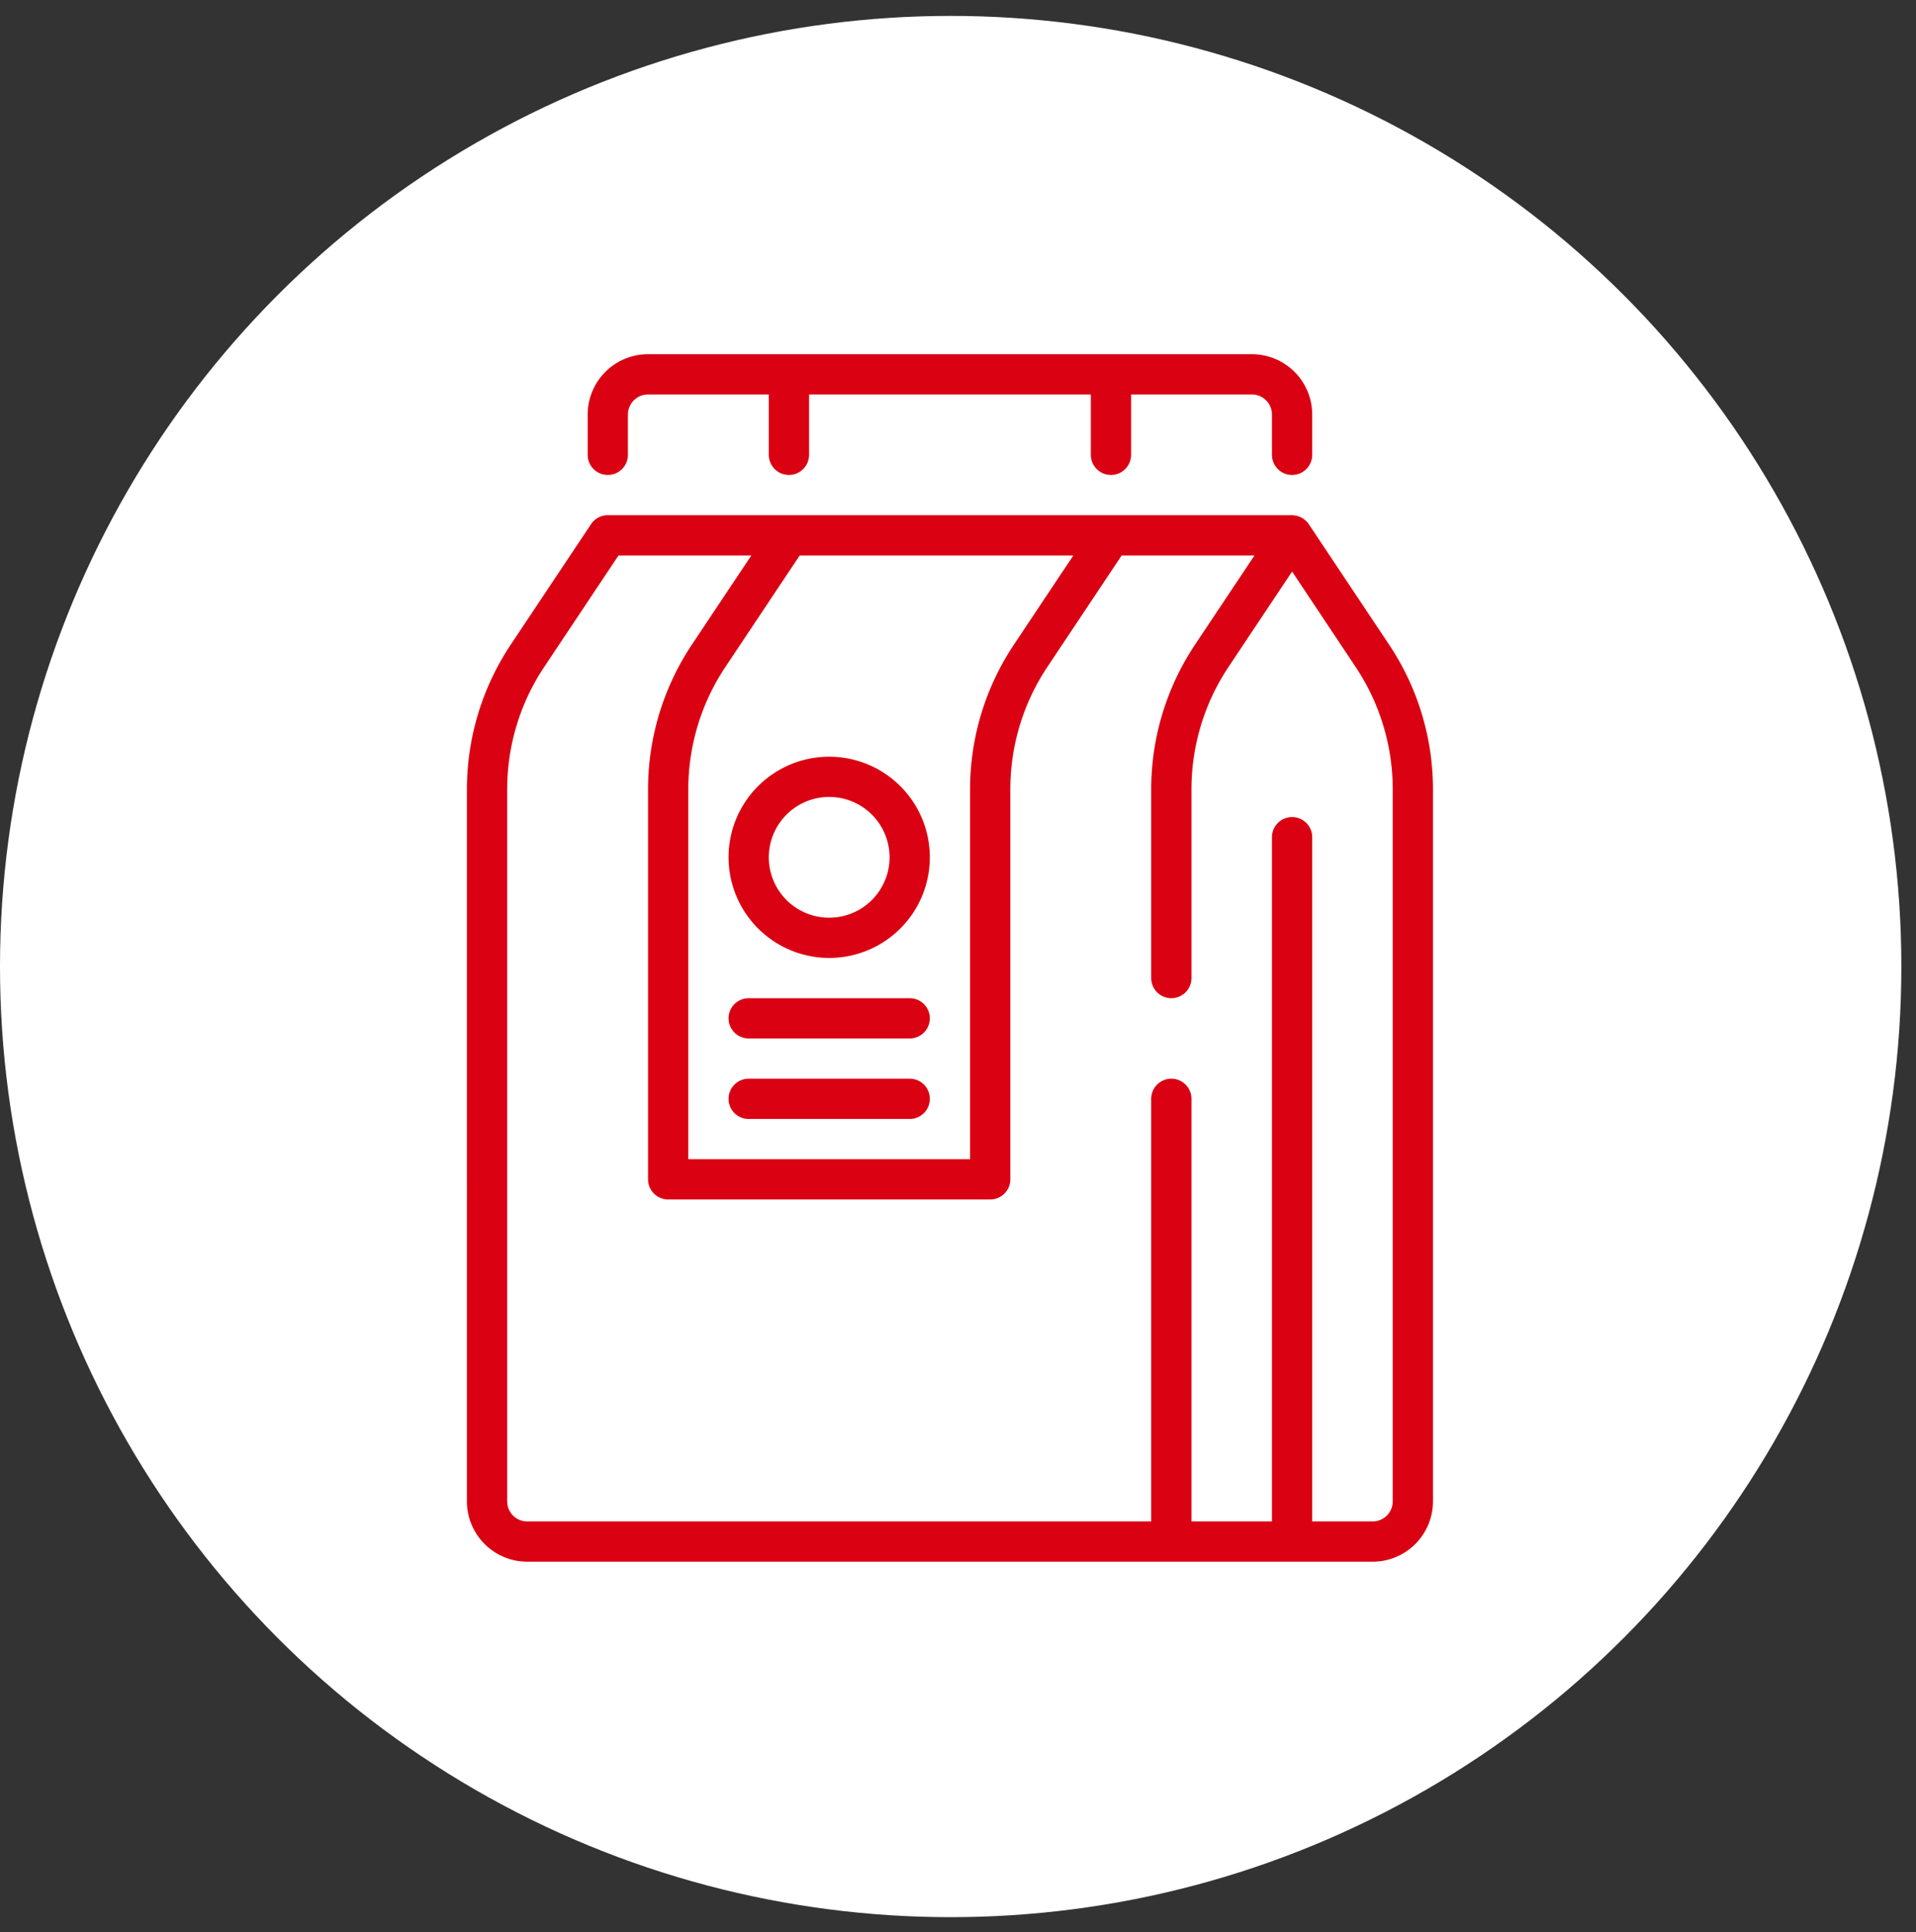
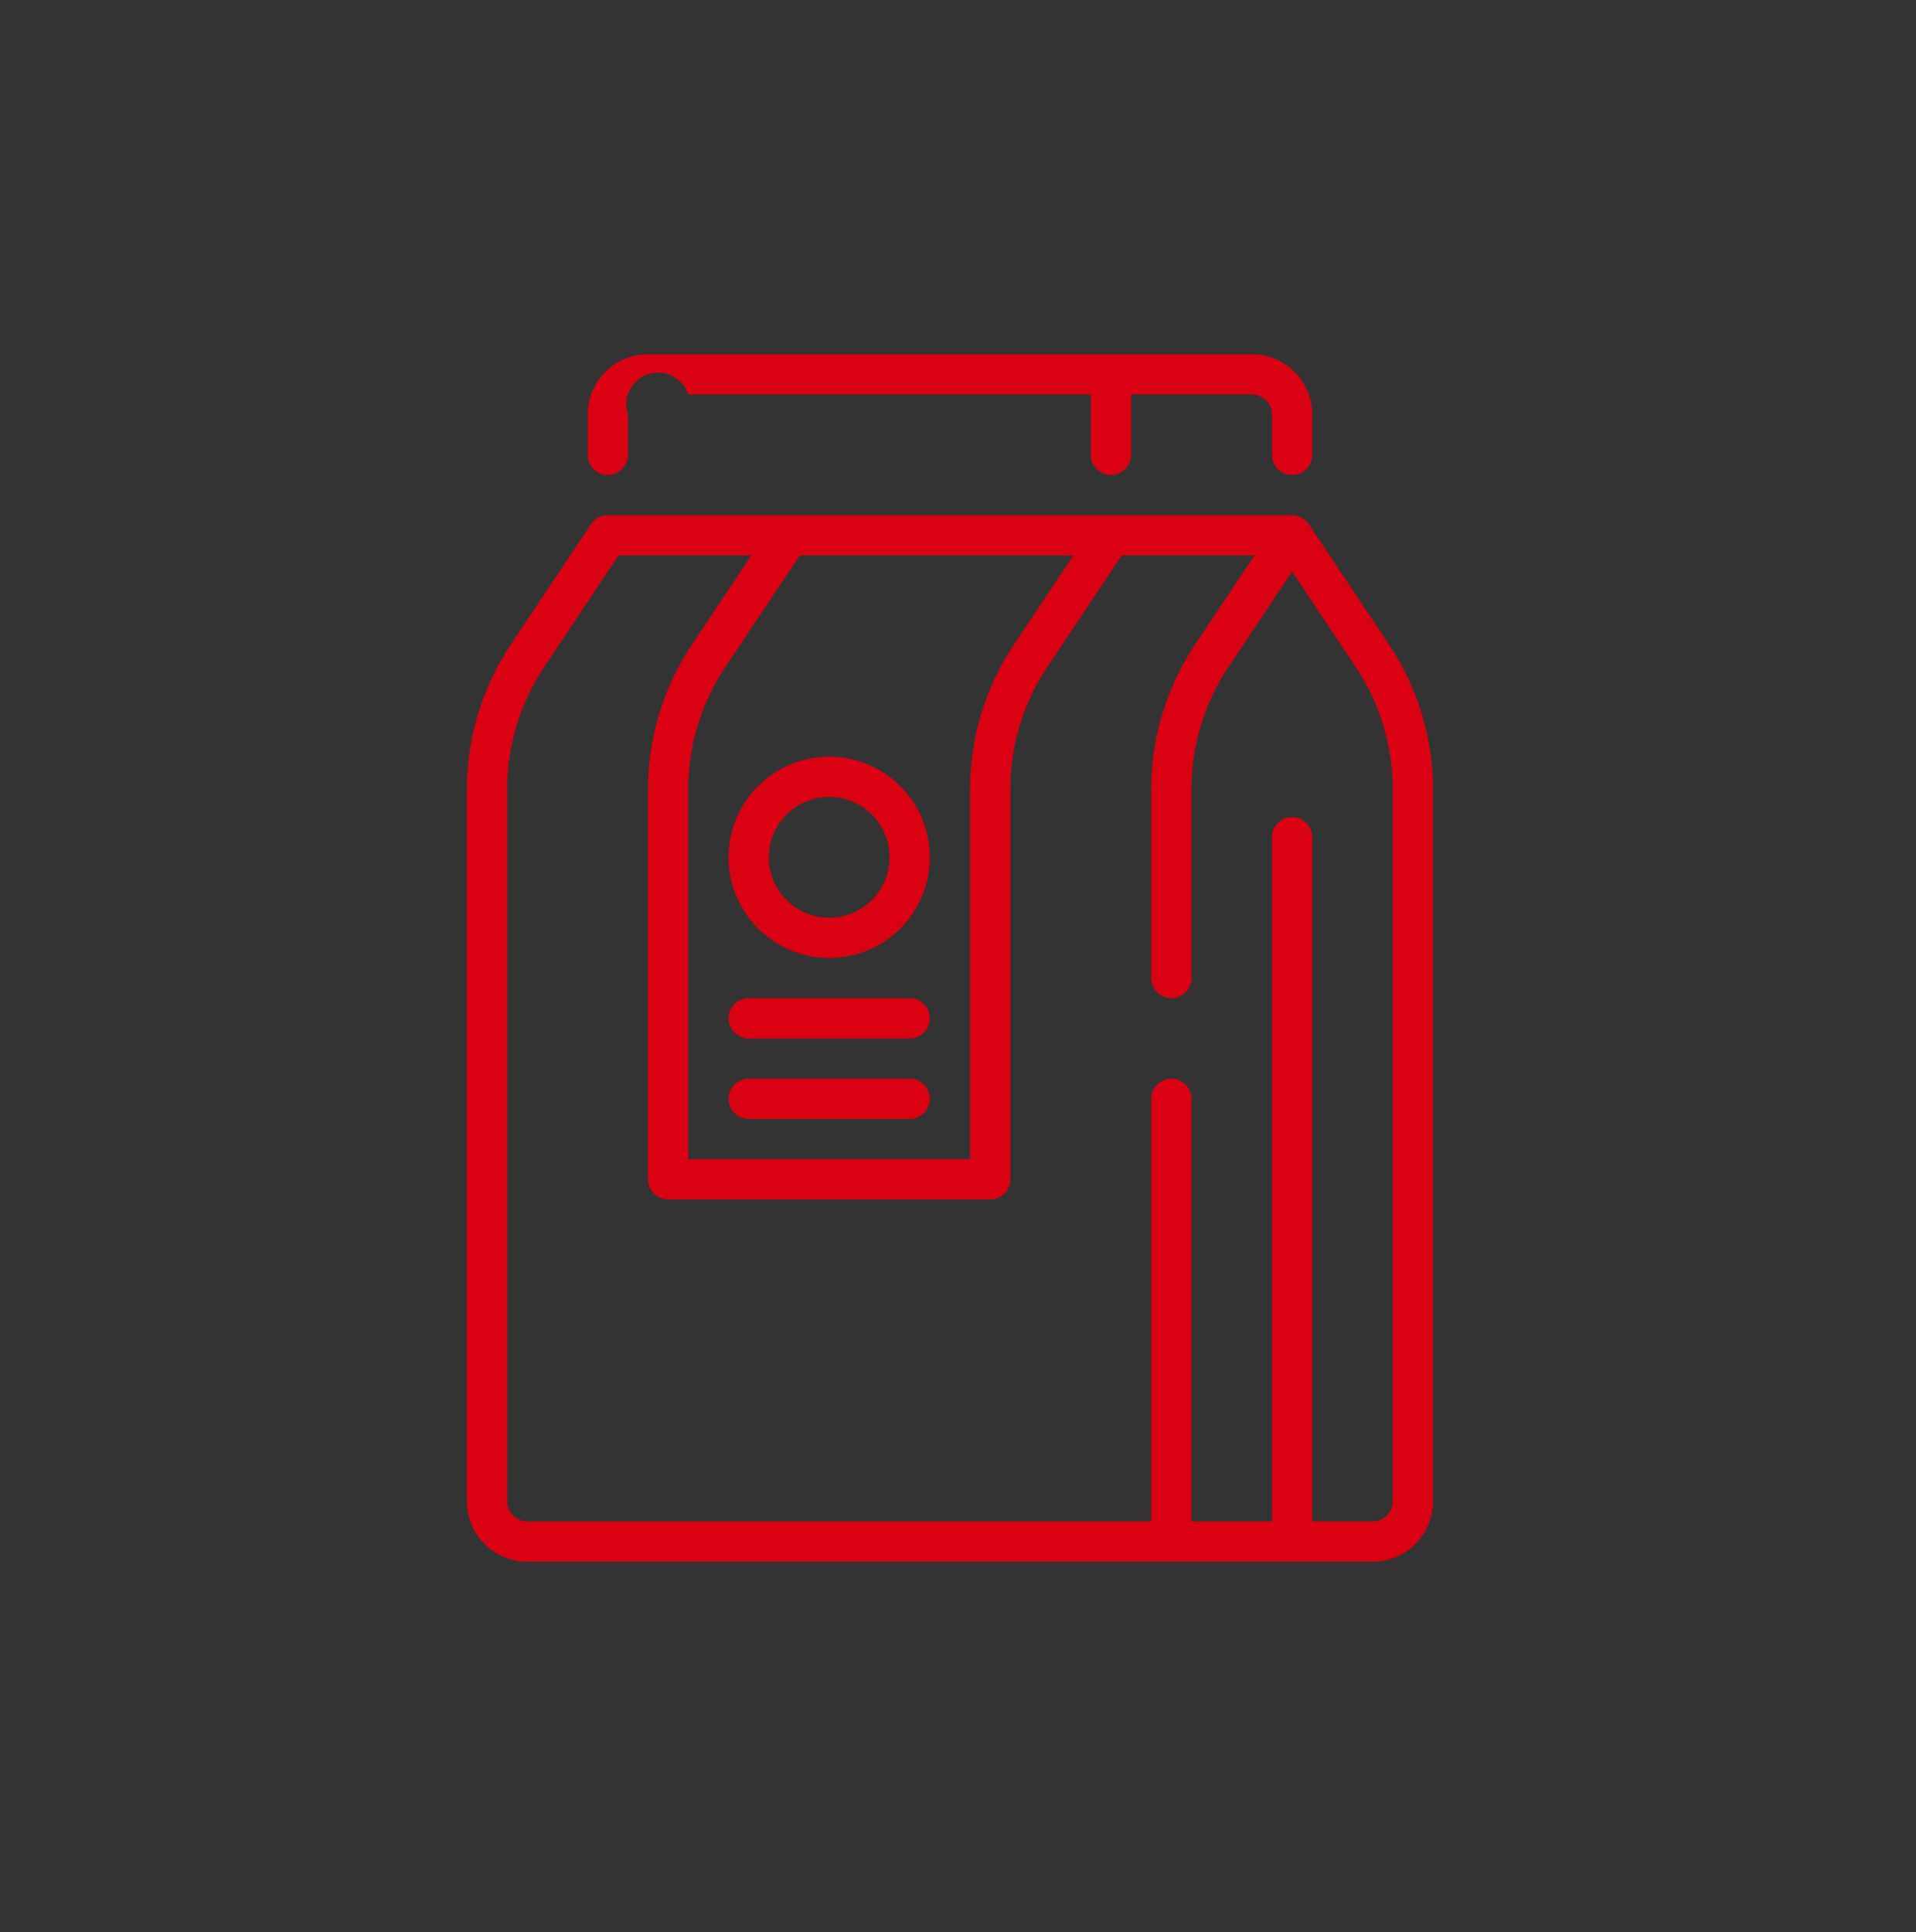
<svg xmlns="http://www.w3.org/2000/svg" width="119" height="120" fill="none">
  <rect width="100%" height="100%" fill="#333333" stroke="none" />
-   <circle cx="59.045" cy="60.033" r="59.045" fill="#fff" />
-   <path fill="#DA0112" d="M36.5 28.25v-2.5A3.75 3.75 0 0 1 40.25 22h37.5a3.75 3.75 0 0 1 3.75 3.75v2.5a1.25 1.25 0 0 1-2.5 0v-2.5a1.25 1.25 0 0 0-1.25-1.25h-7.5v3.75a1.25 1.25 0 0 1-2.5 0V24.5h-17.5v3.75a1.25 1.25 0 0 1-2.5 0V24.5h-7.5A1.25 1.25 0 0 0 39 25.75v2.5a1.25 1.25 0 0 1-2.5 0m-7.5 65V49.041a16.2 16.2 0 0 1 2.73-9.013l4.98-7.472A1.25 1.25 0 0 1 37.75 32h42.5q.087.005.174.021c.028 0 .057 0 .085.011.14.03.275.086.397.163.011.008.025.008.038.015.012.008.021.026.036.036q.182.129.31.31v.007l4.975 7.462A16.2 16.2 0 0 1 89 49.041V93.25A3.75 3.75 0 0 1 85.25 97h-52.5A3.75 3.75 0 0 1 29 93.25M49.669 34.5l-4.609 6.915a13.7 13.7 0 0 0-2.31 7.626V72h17.5V49.041a16.2 16.2 0 0 1 2.73-9.013l3.685-5.528zM31.5 93.25a1.25 1.25 0 0 0 1.25 1.25H71.5V68.25a1.25 1.25 0 0 1 2.5 0V94.5h5V52a1.25 1.25 0 0 1 2.5 0v42.5h3.75a1.25 1.25 0 0 0 1.25-1.25V49.041a13.7 13.7 0 0 0-2.31-7.625L80.25 35.5l-3.94 5.911a13.7 13.7 0 0 0-2.31 7.63V60.75a1.25 1.25 0 0 1-2.5 0V49.041a16.2 16.2 0 0 1 2.73-9.013l3.685-5.528h-8.25l-4.609 6.915a13.7 13.7 0 0 0-2.306 7.626V73.25a1.25 1.25 0 0 1-1.25 1.25h-20a1.25 1.25 0 0 1-1.25-1.25V49.041a16.2 16.2 0 0 1 2.73-9.013l3.685-5.528h-8.25l-4.609 6.915a13.7 13.7 0 0 0-2.306 7.626zm13.75-40a6.25 6.25 0 1 1 6.25 6.25 6.257 6.257 0 0 1-6.25-6.25m2.5 0a3.75 3.75 0 1 0 7.5 0 3.75 3.75 0 0 0-7.5 0M46.5 64.5h10a1.25 1.25 0 0 0 0-2.5h-10a1.25 1.25 0 0 0 0 2.5m0 5h10a1.25 1.25 0 0 0 0-2.5h-10a1.25 1.25 0 0 0 0 2.5" />
+   <path fill="#DA0112" d="M36.5 28.25v-2.5A3.75 3.75 0 0 1 40.25 22h37.5a3.75 3.75 0 0 1 3.75 3.75v2.5a1.25 1.25 0 0 1-2.5 0v-2.5a1.25 1.25 0 0 0-1.25-1.25h-7.5v3.75a1.25 1.25 0 0 1-2.5 0V24.5h-17.5v3.75V24.5h-7.5A1.25 1.25 0 0 0 39 25.75v2.5a1.25 1.25 0 0 1-2.5 0m-7.5 65V49.041a16.2 16.2 0 0 1 2.73-9.013l4.98-7.472A1.25 1.25 0 0 1 37.75 32h42.5q.087.005.174.021c.028 0 .057 0 .085.011.14.03.275.086.397.163.011.008.025.008.038.015.012.008.021.026.036.036q.182.129.31.31v.007l4.975 7.462A16.2 16.2 0 0 1 89 49.041V93.25A3.75 3.75 0 0 1 85.25 97h-52.5A3.75 3.75 0 0 1 29 93.25M49.669 34.5l-4.609 6.915a13.7 13.7 0 0 0-2.31 7.626V72h17.5V49.041a16.2 16.2 0 0 1 2.73-9.013l3.685-5.528zM31.5 93.25a1.25 1.25 0 0 0 1.25 1.25H71.5V68.25a1.25 1.25 0 0 1 2.5 0V94.5h5V52a1.25 1.25 0 0 1 2.5 0v42.5h3.75a1.25 1.25 0 0 0 1.25-1.25V49.041a13.7 13.7 0 0 0-2.31-7.625L80.25 35.5l-3.94 5.911a13.7 13.7 0 0 0-2.31 7.63V60.75a1.25 1.25 0 0 1-2.5 0V49.041a16.2 16.2 0 0 1 2.73-9.013l3.685-5.528h-8.25l-4.609 6.915a13.7 13.7 0 0 0-2.306 7.626V73.25a1.25 1.25 0 0 1-1.25 1.25h-20a1.25 1.25 0 0 1-1.25-1.25V49.041a16.2 16.2 0 0 1 2.73-9.013l3.685-5.528h-8.25l-4.609 6.915a13.7 13.7 0 0 0-2.306 7.626zm13.75-40a6.25 6.25 0 1 1 6.25 6.25 6.257 6.257 0 0 1-6.25-6.25m2.5 0a3.75 3.75 0 1 0 7.5 0 3.75 3.75 0 0 0-7.5 0M46.5 64.5h10a1.25 1.25 0 0 0 0-2.5h-10a1.25 1.25 0 0 0 0 2.5m0 5h10a1.25 1.25 0 0 0 0-2.5h-10a1.25 1.25 0 0 0 0 2.5" />
</svg>